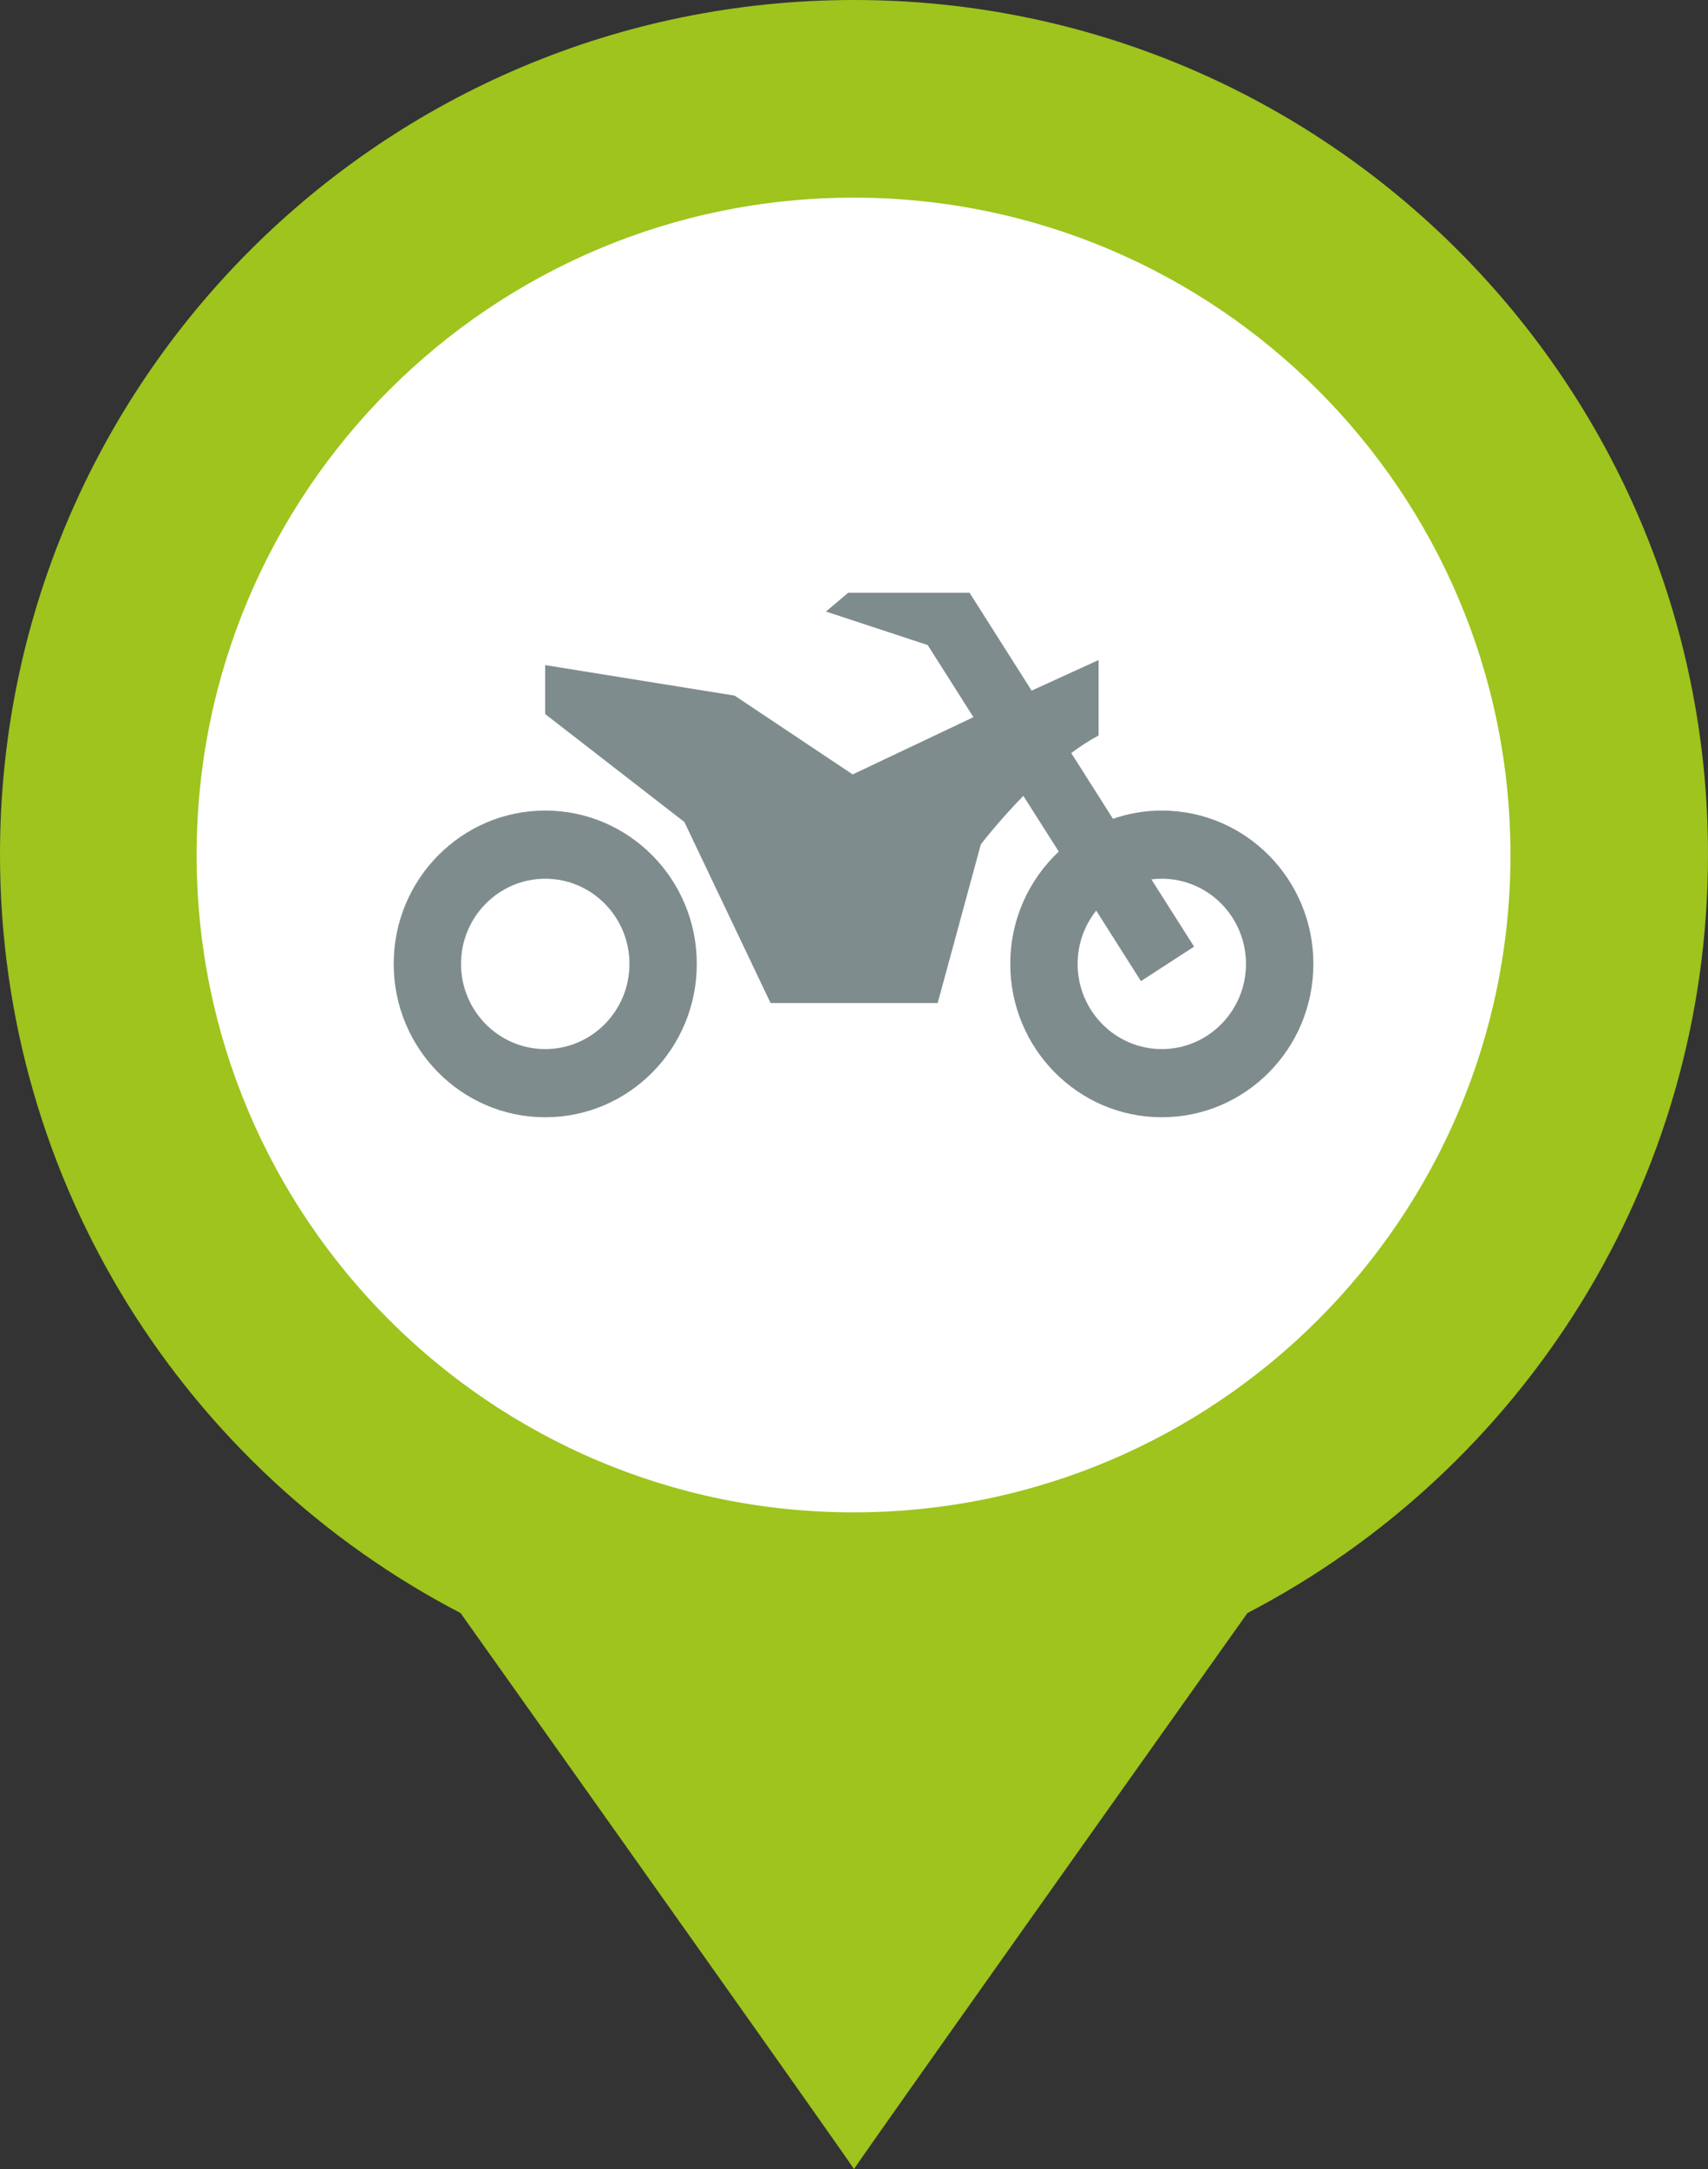
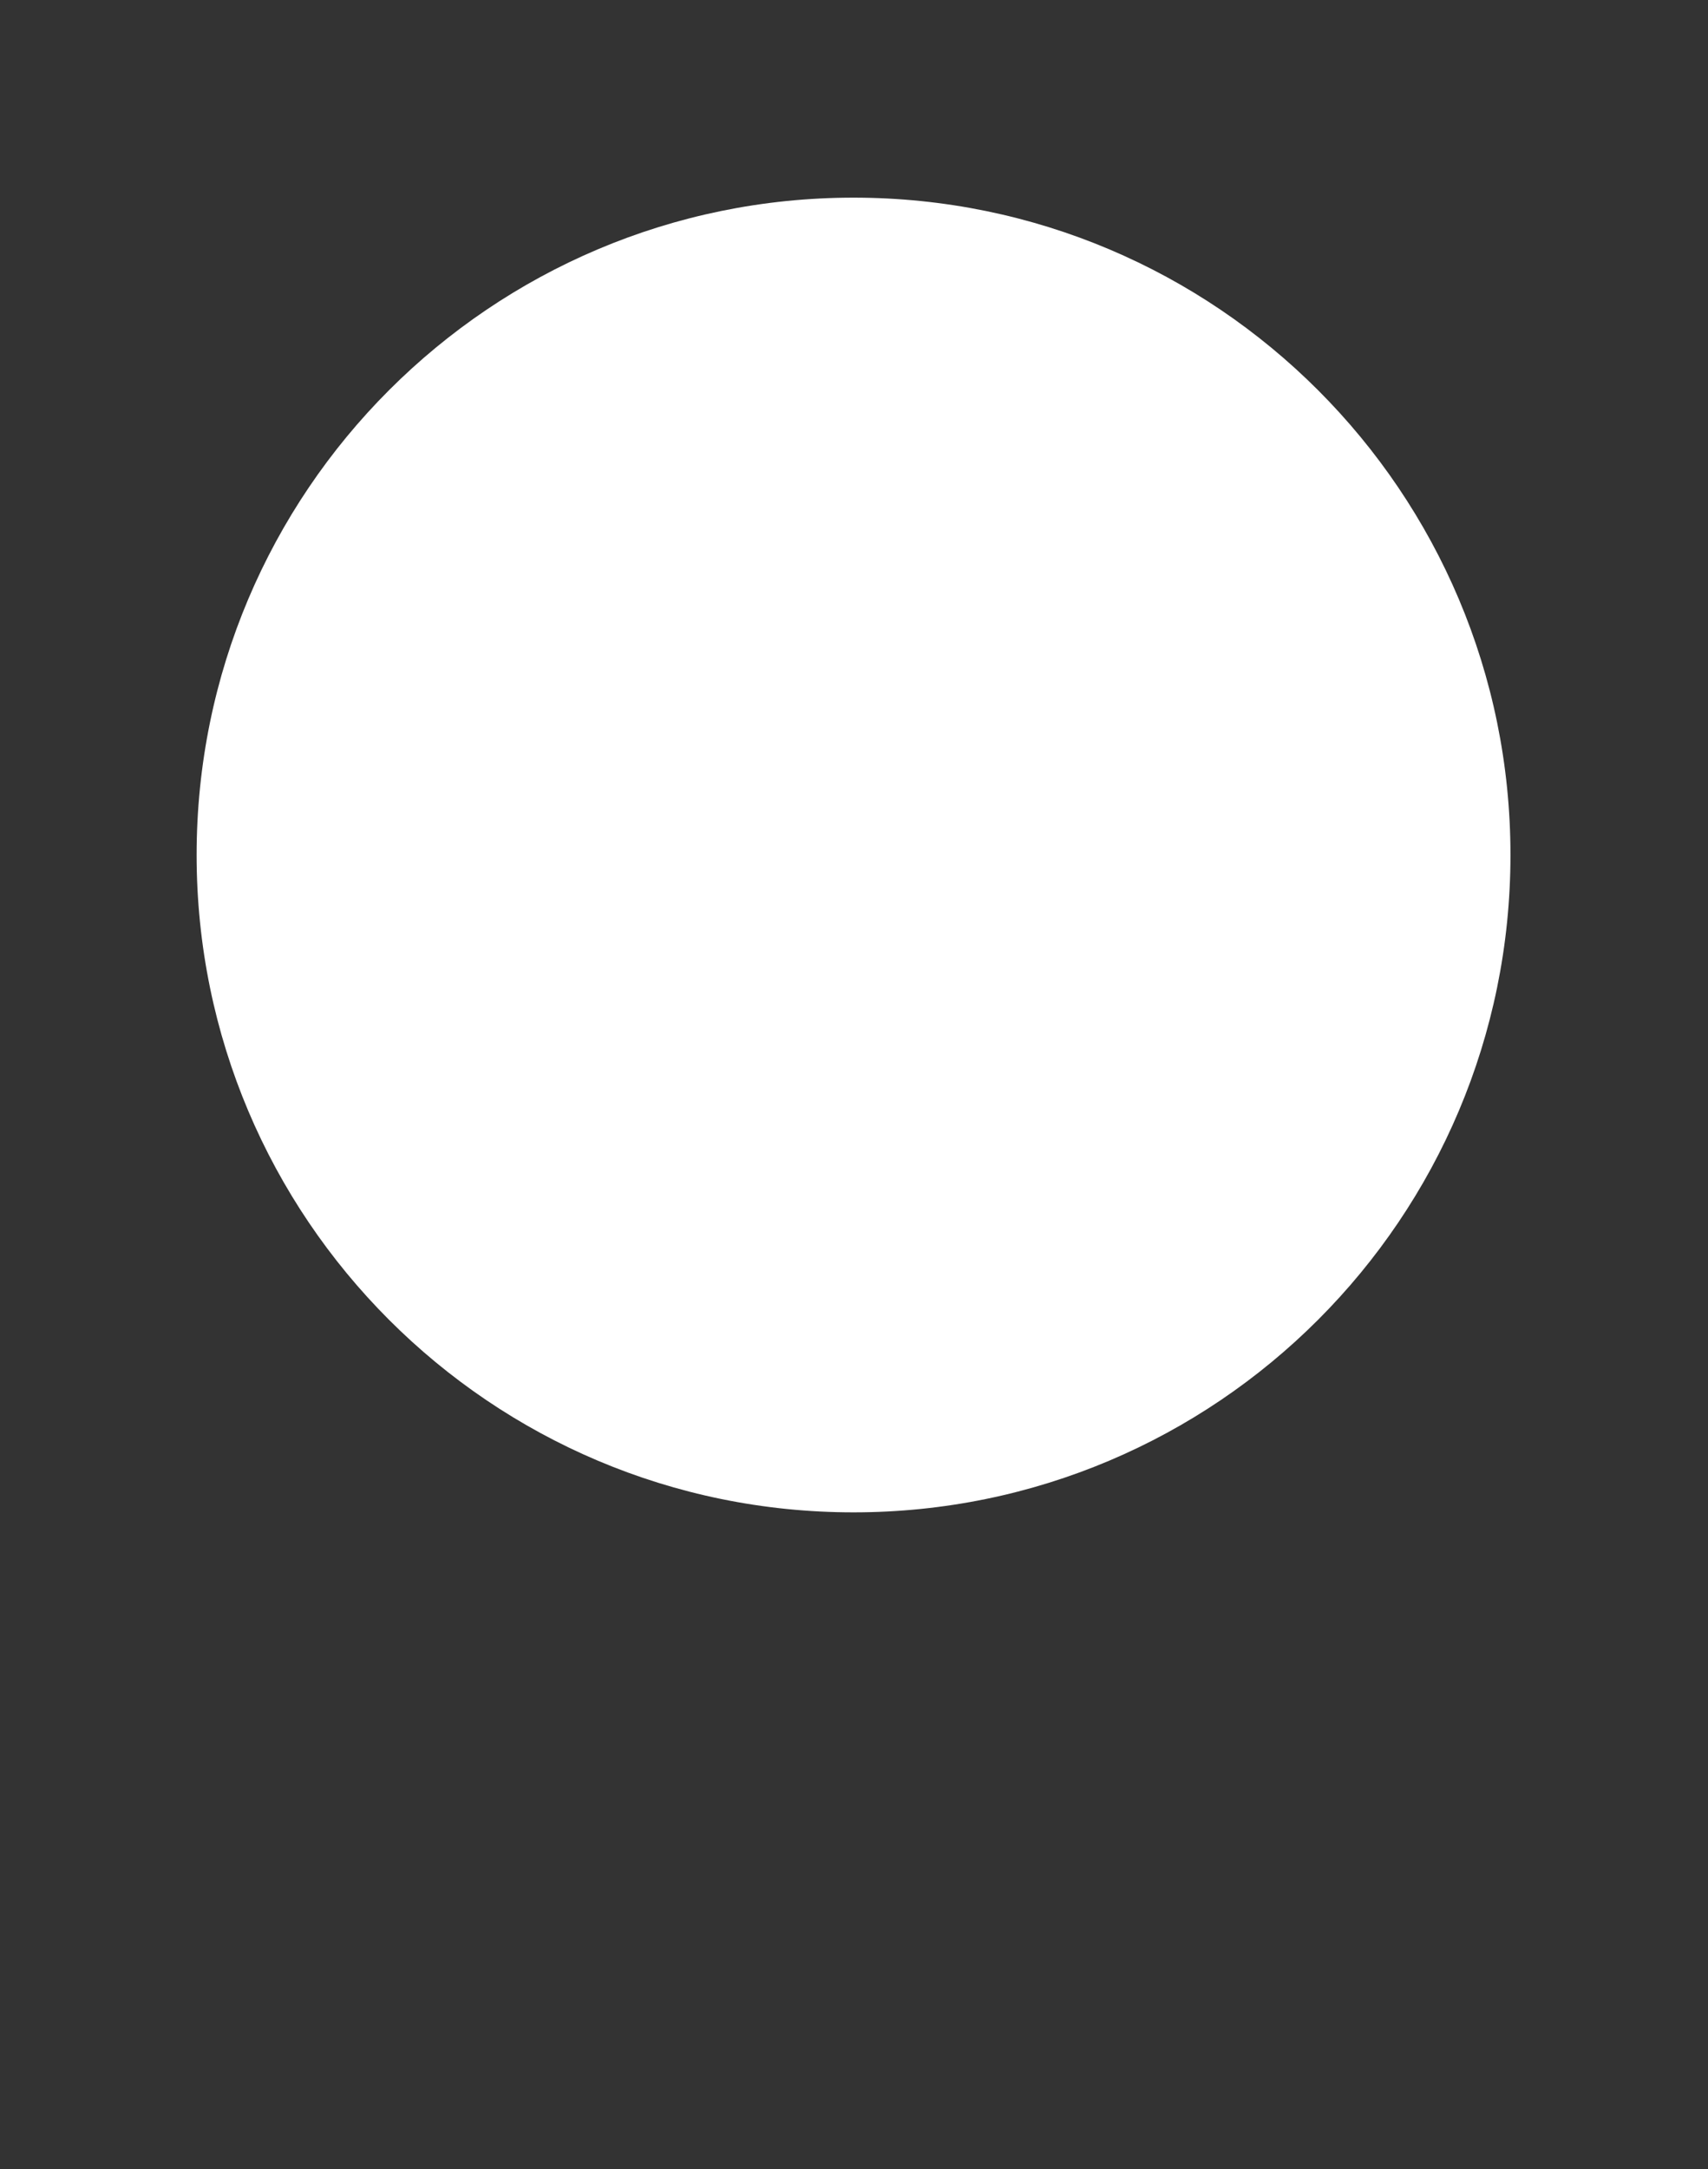
<svg xmlns="http://www.w3.org/2000/svg" id="Ebene_1" version="1.1" viewBox="0 0 26 33">
  <rect x="0" y="0" width="26" height="33" fill="#333333" stroke="none" />
  <defs>
    <style>
      .st0 {
        fill: #fff;
      }

      .st0, .st1 {
        fill-rule: evenodd;
      }

      .st1 {
        fill: #9ec41d;
      }

      .st2 {
        fill: #7f8c8d;
      }
    </style>
  </defs>
  <g id="last">
-     <path class="st1" d="M13,0C20.18,0,26,5.82,26,13c0,5.02-2.845,9.375-7.011,11.541-5.989,8.432-5.989,8.459-5.989,8.459,0,0,0-.027-5.989-8.459C2.845,22.375,0,18.02,0,13,0,5.82,5.82,0,13,0Z" />
    <path class="st0" d="M12.993,3.007c5.523,0,10,4.478,10,10.001s-4.477,10.001-10,10.001S2.993,18.531,2.993,13.008,7.47,3.007,12.993,3.007Z" />
  </g>
-   <path class="st2" d="M8.3,12.332c-1.274,0-2.307,1.045-2.307,2.333s1.033,2.333,2.307,2.333,2.307-1.044,2.307-2.333-1.033-2.333-2.307-2.333ZM8.3,15.961c-.707,0-1.282-.581-1.282-1.296s.575-1.296,1.282-1.296,1.282.581,1.282,1.296-.575,1.296-1.282,1.296ZM17.686,12.332c-.26,0-.51.044-.744.125l-.635-1c.137-.102.276-.193.416-.267v-1.148l-1.019.465-.945-1.489h-1.847s-.339.286-.339.286l1.549.51.696,1.097-1.838.871-1.797-1.199-2.884-.464v.745l2.119,1.642,1.312,2.754h2.544l.657-2.414s.264-.346.647-.738l.539.848c-.454.426-.738,1.034-.738,1.709,0,1.288,1.033,2.333,2.307,2.333s2.307-1.044,2.307-2.333-1.033-2.333-2.307-2.333ZM17.686,15.961c-.707,0-1.282-.581-1.282-1.296,0-.307.106-.589.283-.811l.681,1.073.809-.525-.65-1.023c.052-.007.105-.01.158-.01.707,0,1.282.581,1.282,1.296s-.575,1.296-1.282,1.296Z" />
</svg>